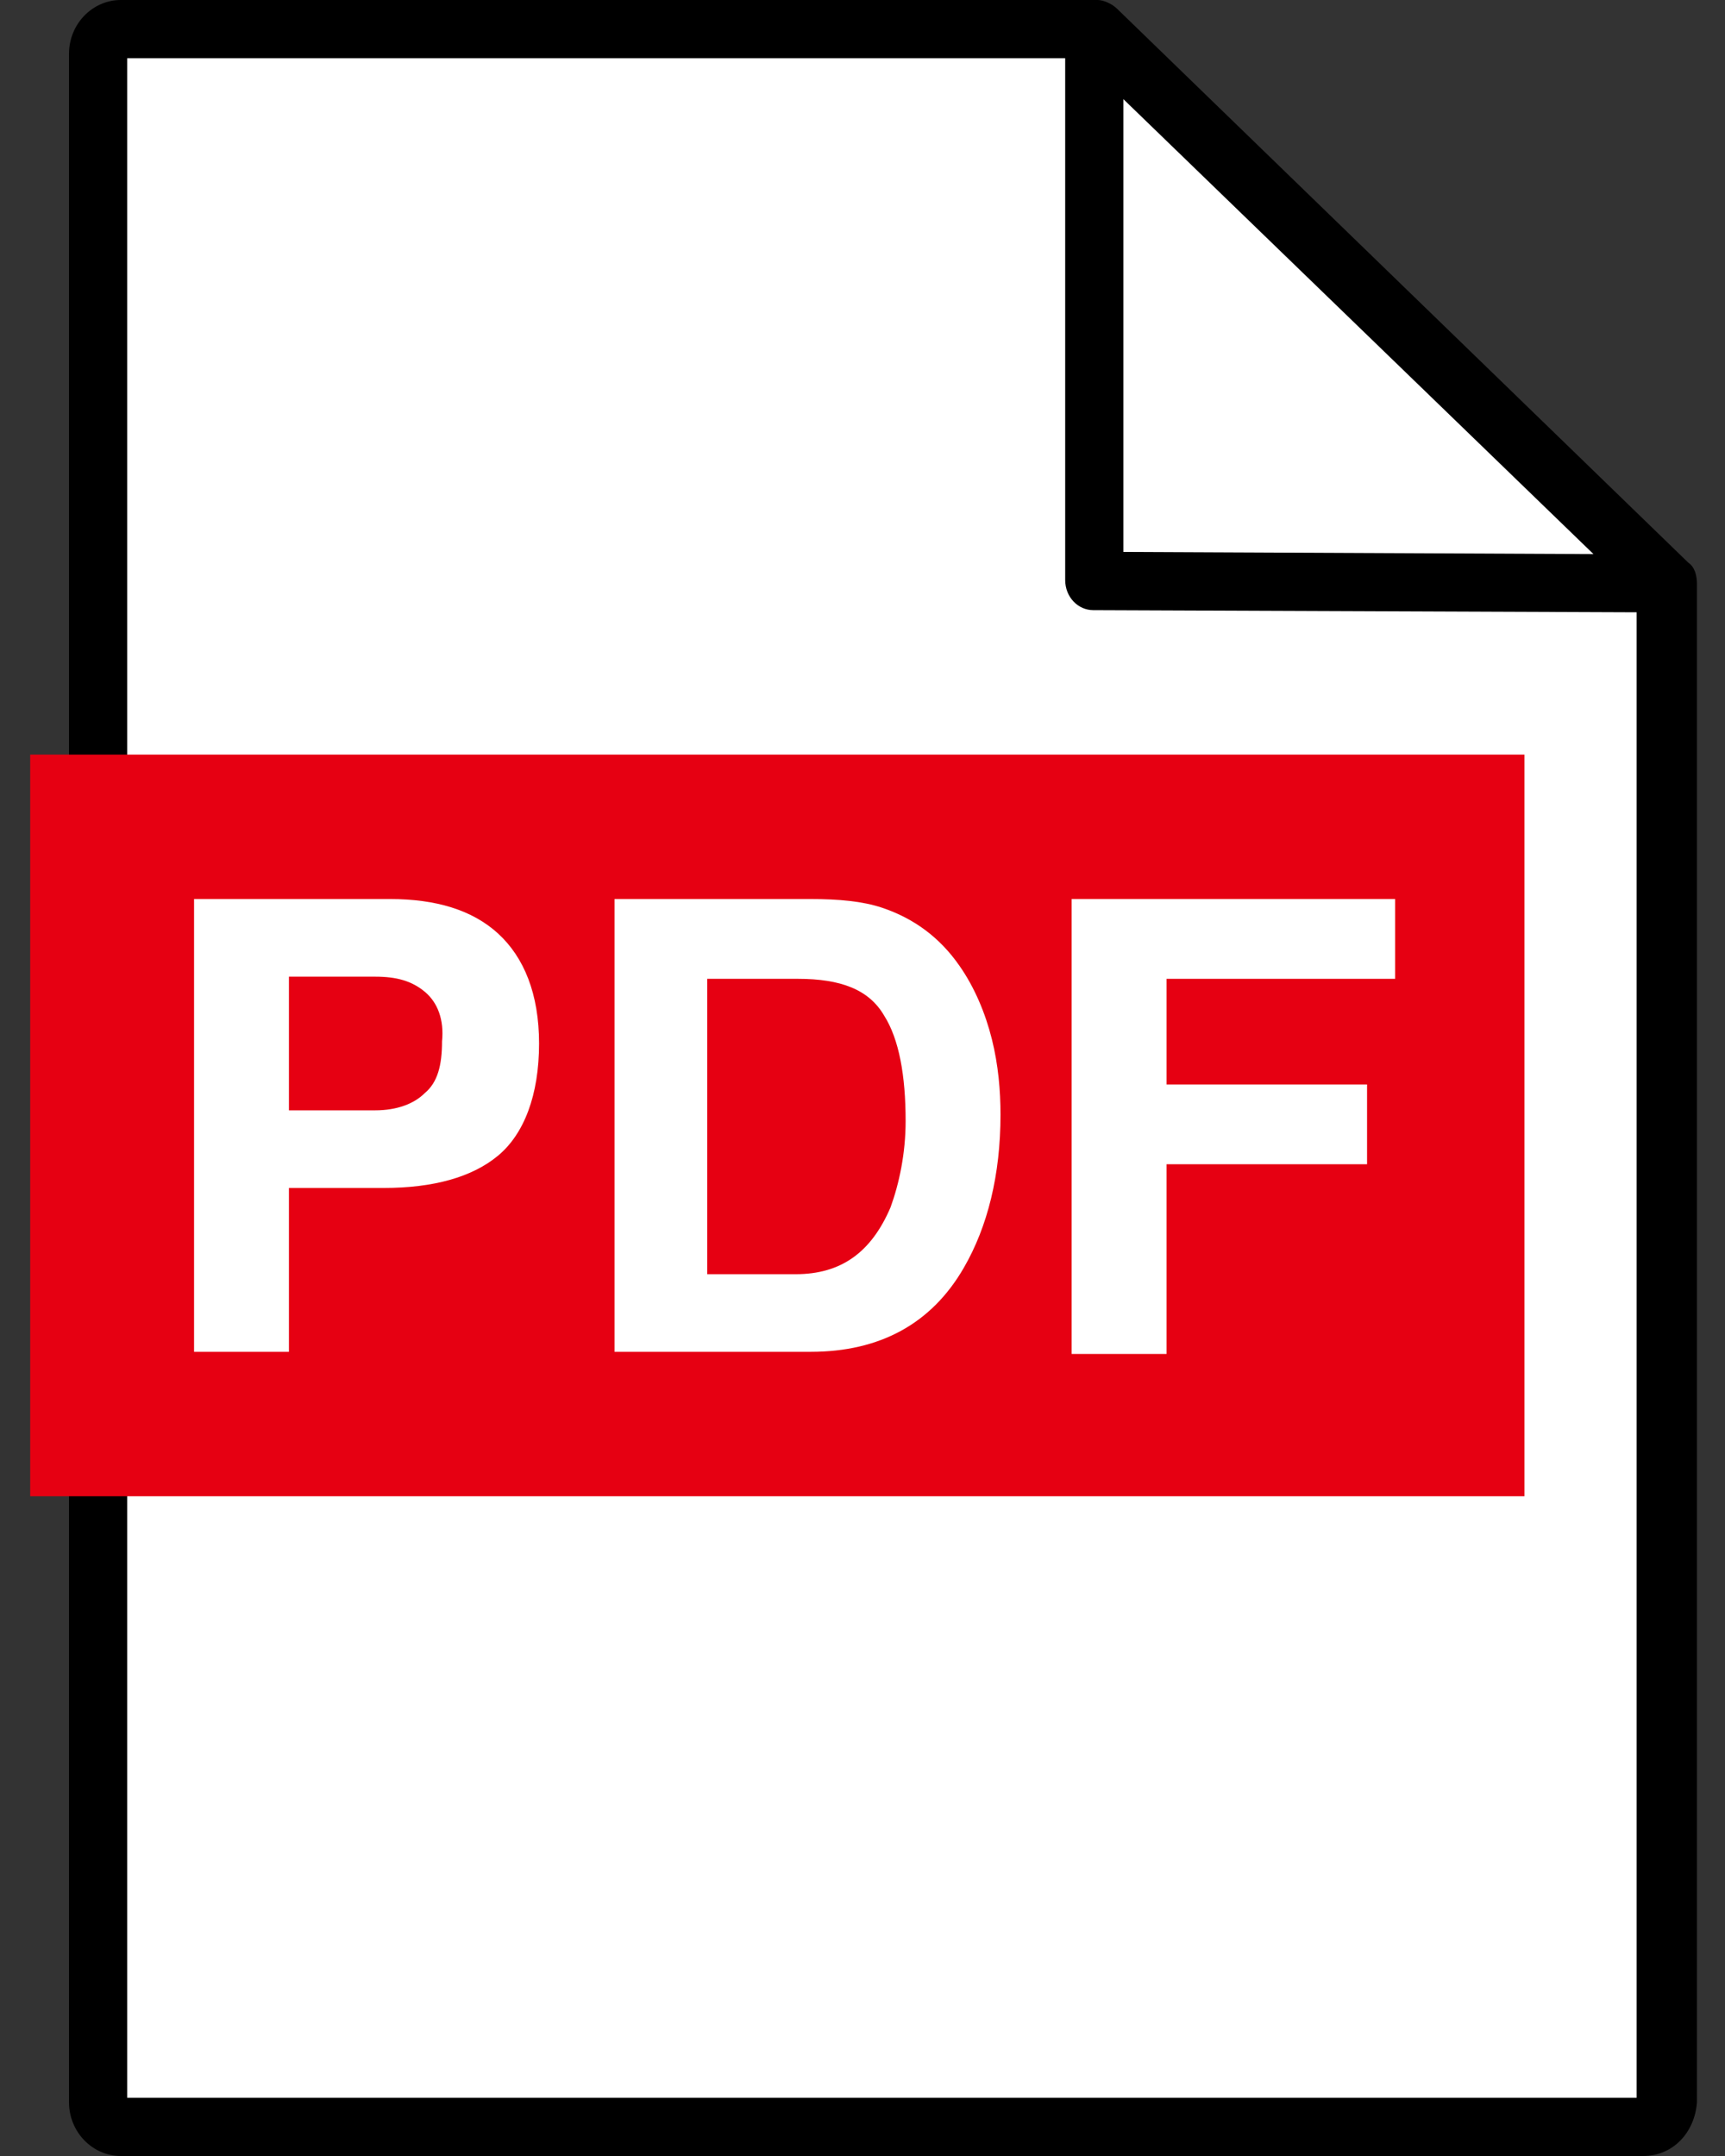
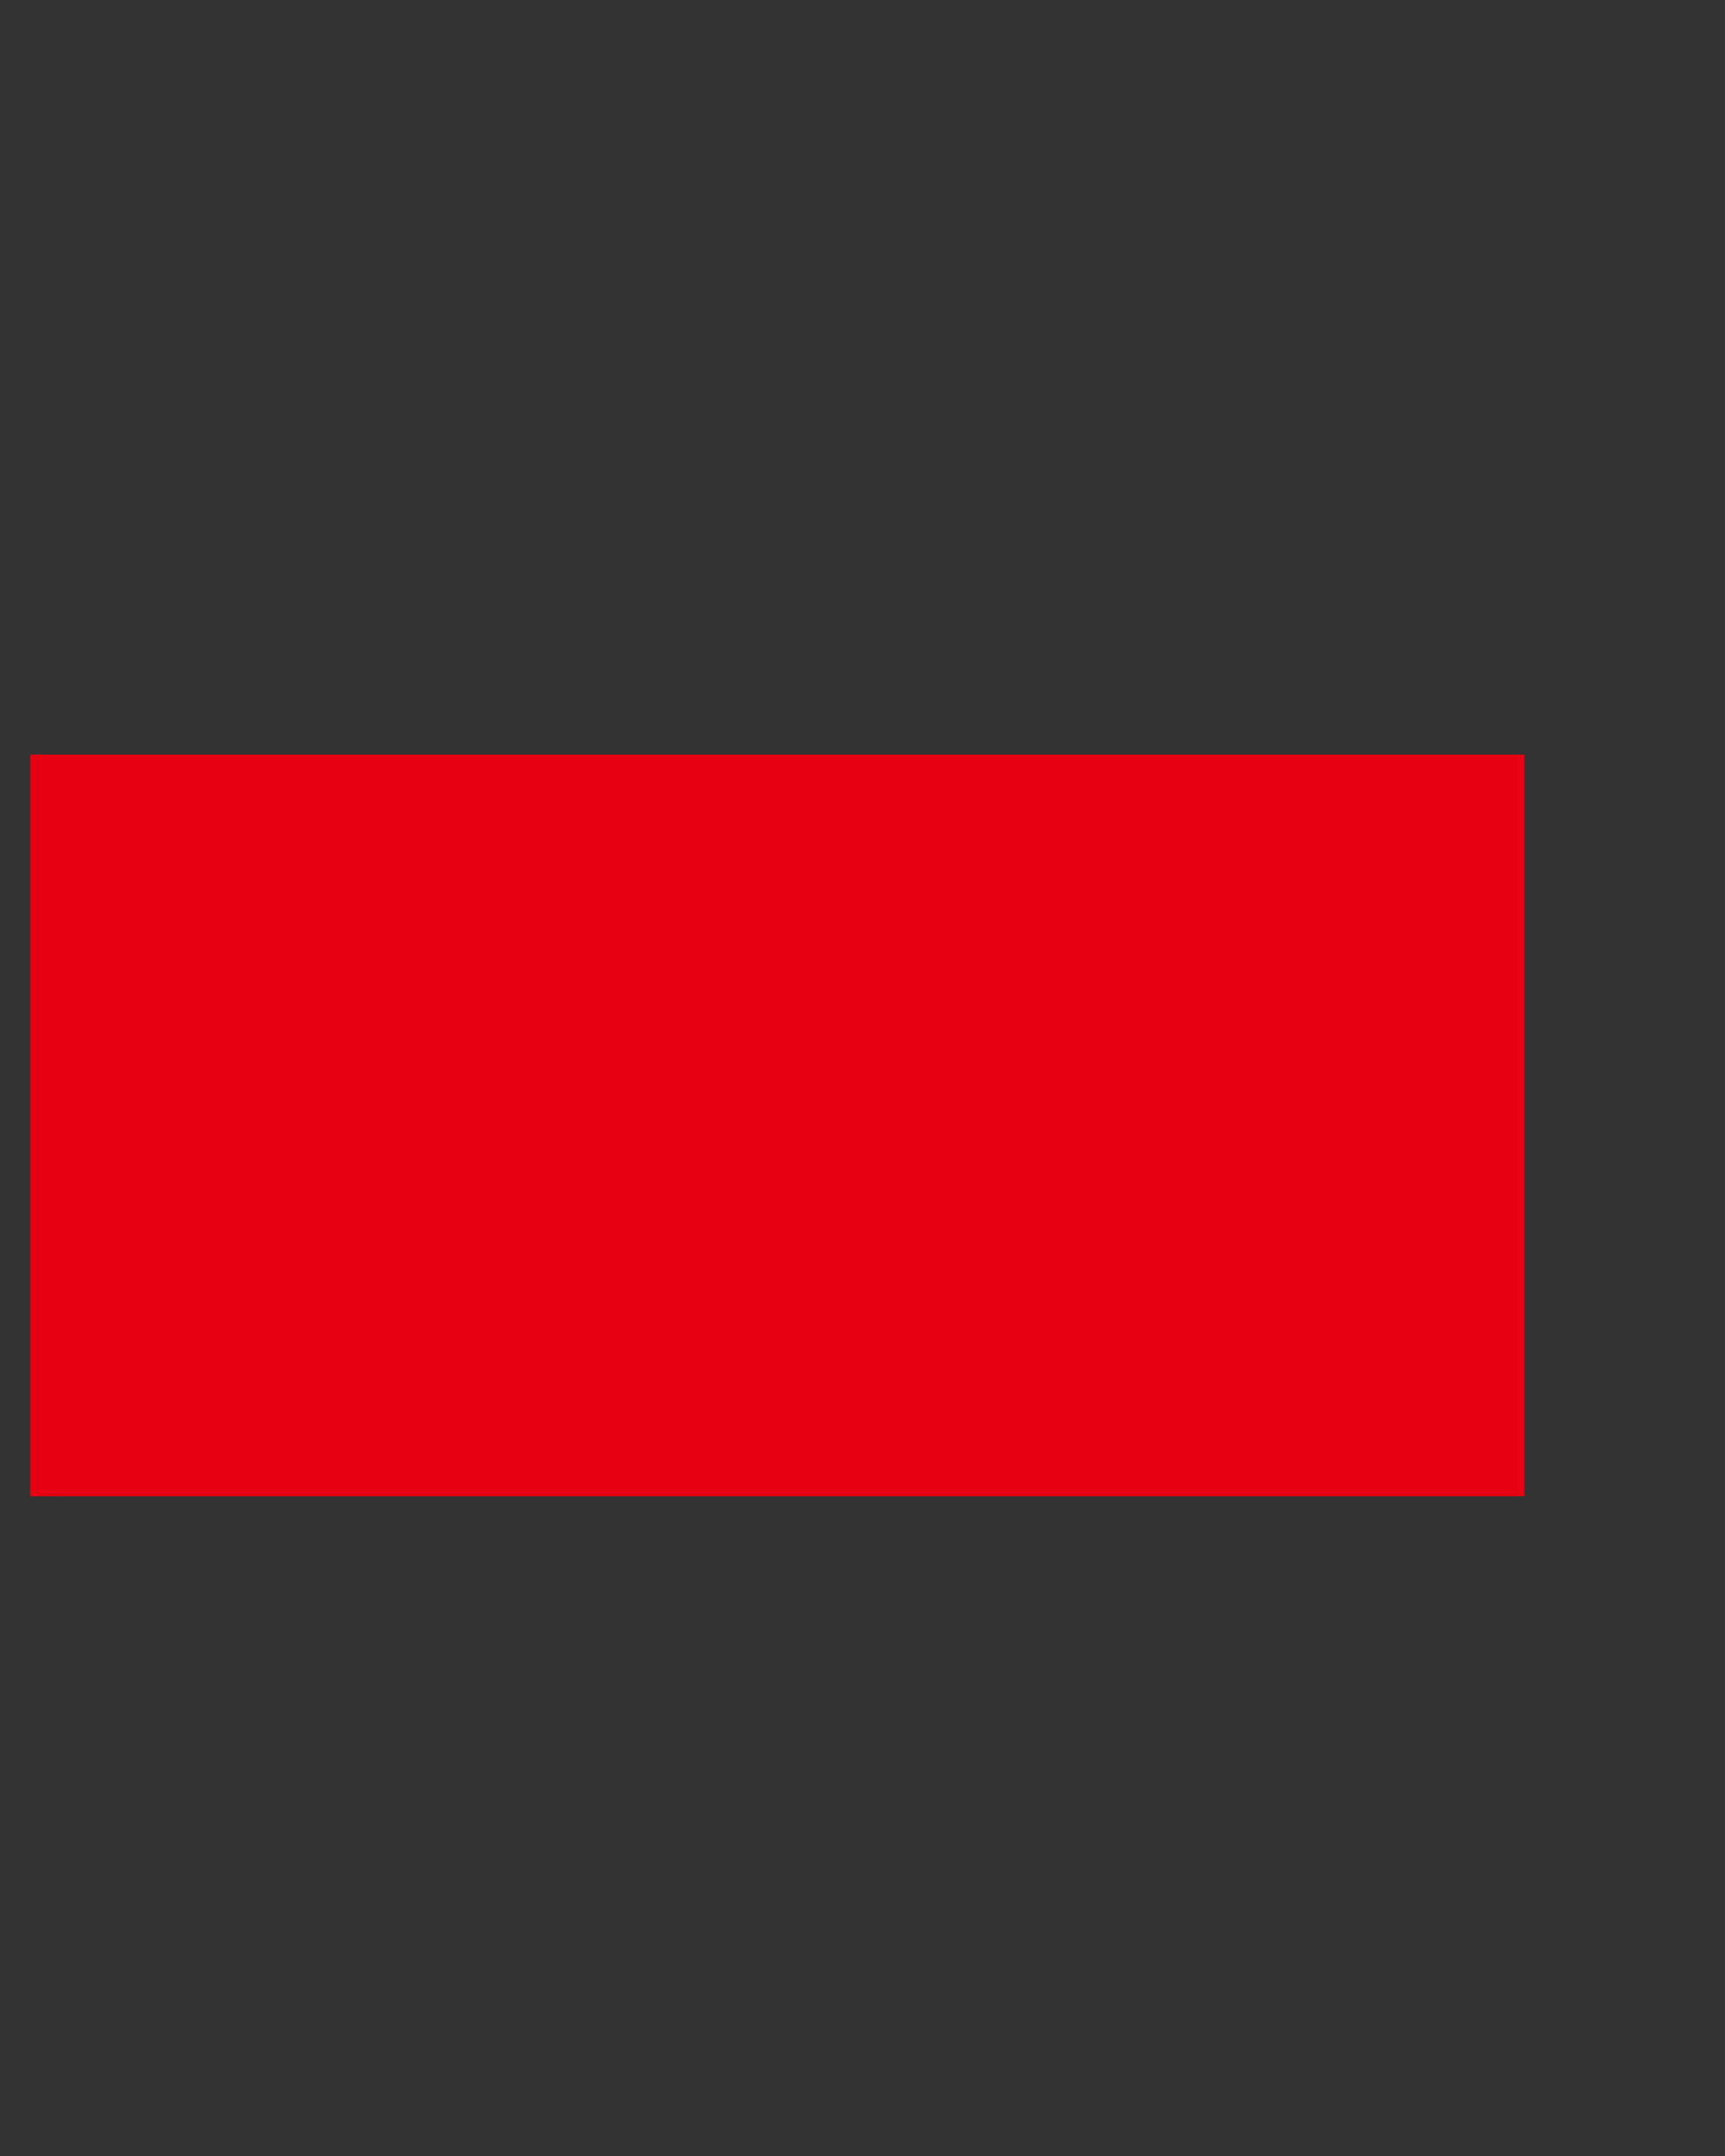
<svg xmlns="http://www.w3.org/2000/svg" version="1.1" id="レイヤー_1" x="0px" y="0px" viewBox="0 0 80 100" style="enable-background:new 0 0 80 100;" xml:space="preserve">
  <rect x="0" y="0" width="80" height="100" fill="#333333" stroke="none" />
  <style type="text/css">
	.st0{fill:#FFFFFF;}
	.st1{fill:#E60012;}
</style>
  <g>
    <g>
-       <path class="st0" d="M50.8,1.4L50.8,1.4v25.6l26.5,0.1l-26.5-0.1V1.4H5.6c-0.6,0-1,0.5-1,1.1v95c0,0.6,0.5,1.1,1,1.1h70.7    c0.6,0,1-0.5,1-1.1V27.1L50.8,1.4z" />
-       <path d="M76.2,100H5.6c-1.3,0-2.4-1.1-2.4-2.5v-95C3.2,1.1,4.3,0,5.6,0h45.2c0,0,0,0,0.1,0c0.3,0,0.7,0.2,0.9,0.4l26.5,25.7    c0.3,0.2,0.4,0.6,0.4,1c0,0,0,0,0,0v70.4C78.6,98.9,77.6,100,76.2,100z M5.9,97.3h70V28.4l-25.2-0.1c-0.7,0-1.3-0.6-1.3-1.4V2.7    H5.9V97.3z M52.1,25.6l21.8,0.1L52.1,4.6V25.6z" />
-     </g>
+       </g>
    <g>
      <rect x="1.4" y="35" class="st1" width="69.3" height="34.4" />
      <g>
-         <path class="st0" d="M23.1,53.6c-1.2,1-3,1.5-5.3,1.5h-4.4v7.6H9V41.7h9.1c2.1,0,3.8,0.5,5,1.6c1.2,1.1,1.9,2.8,1.9,5.1     C25,50.8,24.3,52.6,23.1,53.6z M19.7,46c-0.6-0.5-1.3-0.7-2.3-0.7h-4v6.2h4c1,0,1.8-0.3,2.3-0.8c0.6-0.5,0.8-1.3,0.8-2.4     C20.6,47.3,20.3,46.5,19.7,46z" />
-         <path class="st0" d="M40.9,42.1c1.5,0.5,2.7,1.4,3.6,2.7c0.7,1,1.2,2.2,1.5,3.4c0.3,1.2,0.4,2.4,0.4,3.5c0,2.8-0.6,5.2-1.7,7.1     c-1.5,2.6-3.9,3.9-7.1,3.9h-9.1V41.7h9.1C38.9,41.7,40,41.8,40.9,42.1z M32.8,45.3v13.8h4.1c2.1,0,3.5-1,4.4-3.1     c0.4-1.1,0.7-2.5,0.7-4c0-2.1-0.3-3.8-1-4.9c-0.7-1.2-2-1.7-4-1.7H32.8z" />
-         <path class="st0" d="M49.7,41.7h15v3.7H54.1v4.9h9.3v3.7h-9.3v8.8h-4.4V41.7z" />
-       </g>
+         </g>
    </g>
  </g>
</svg>